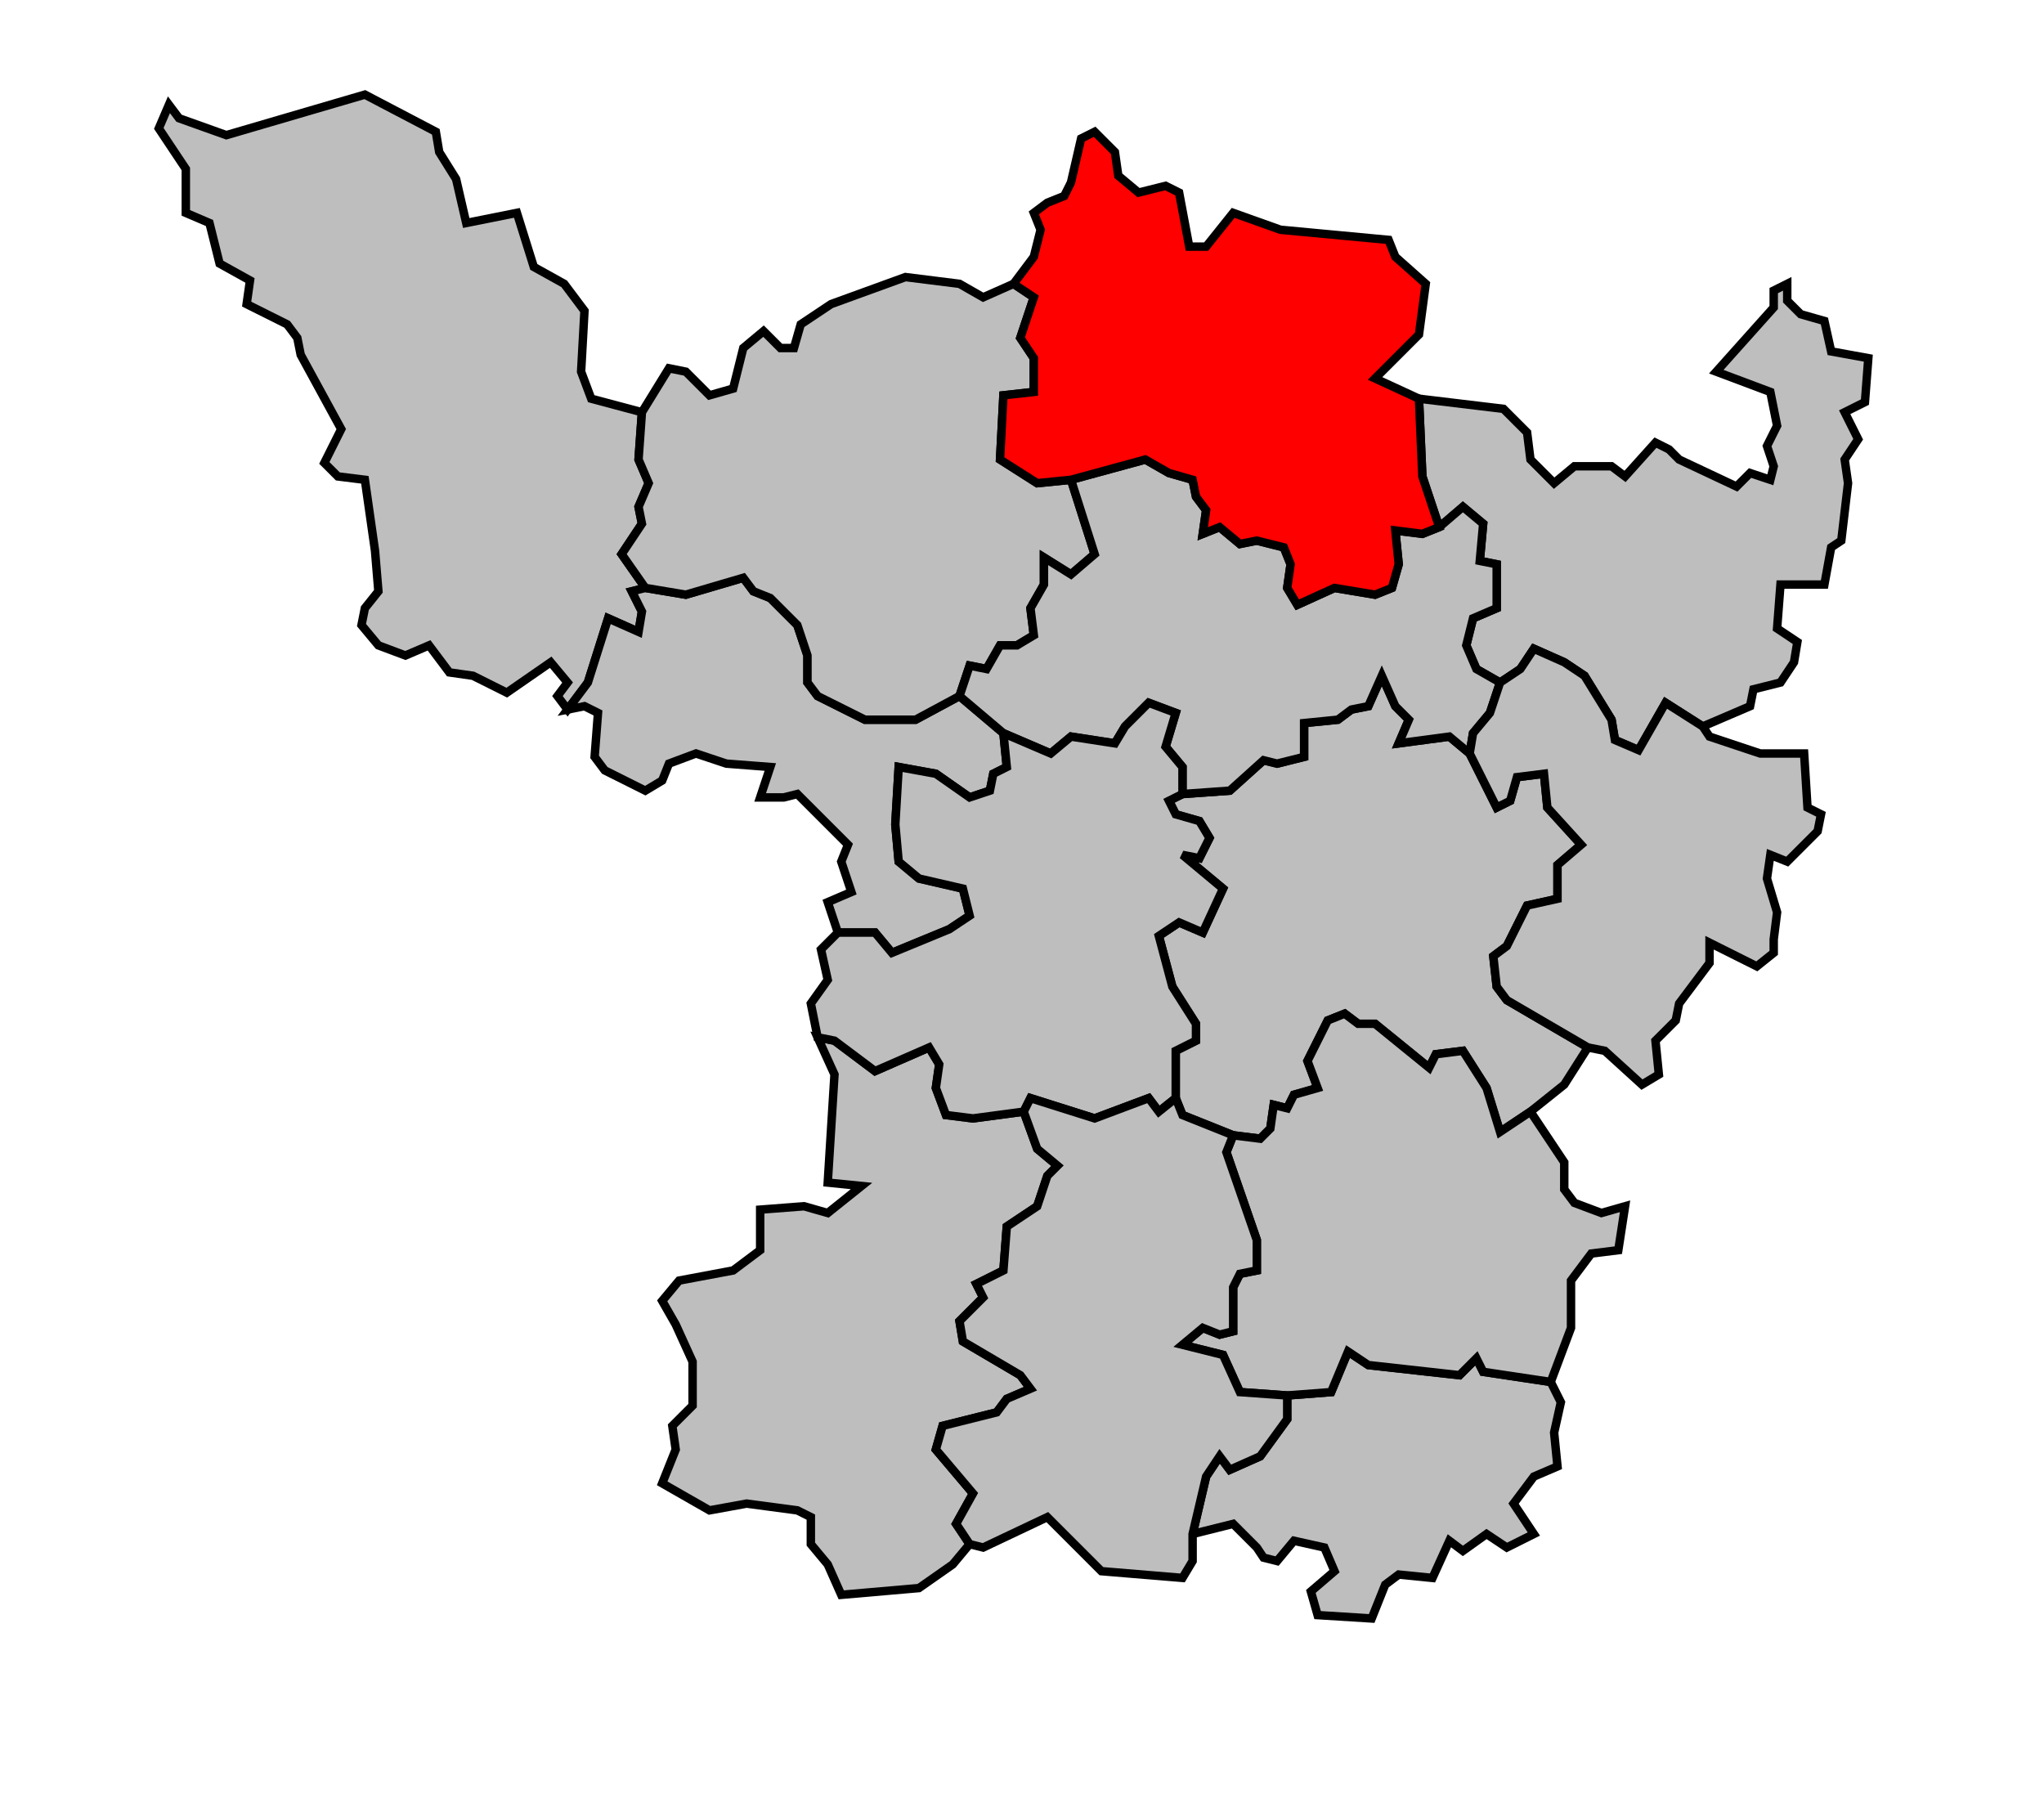
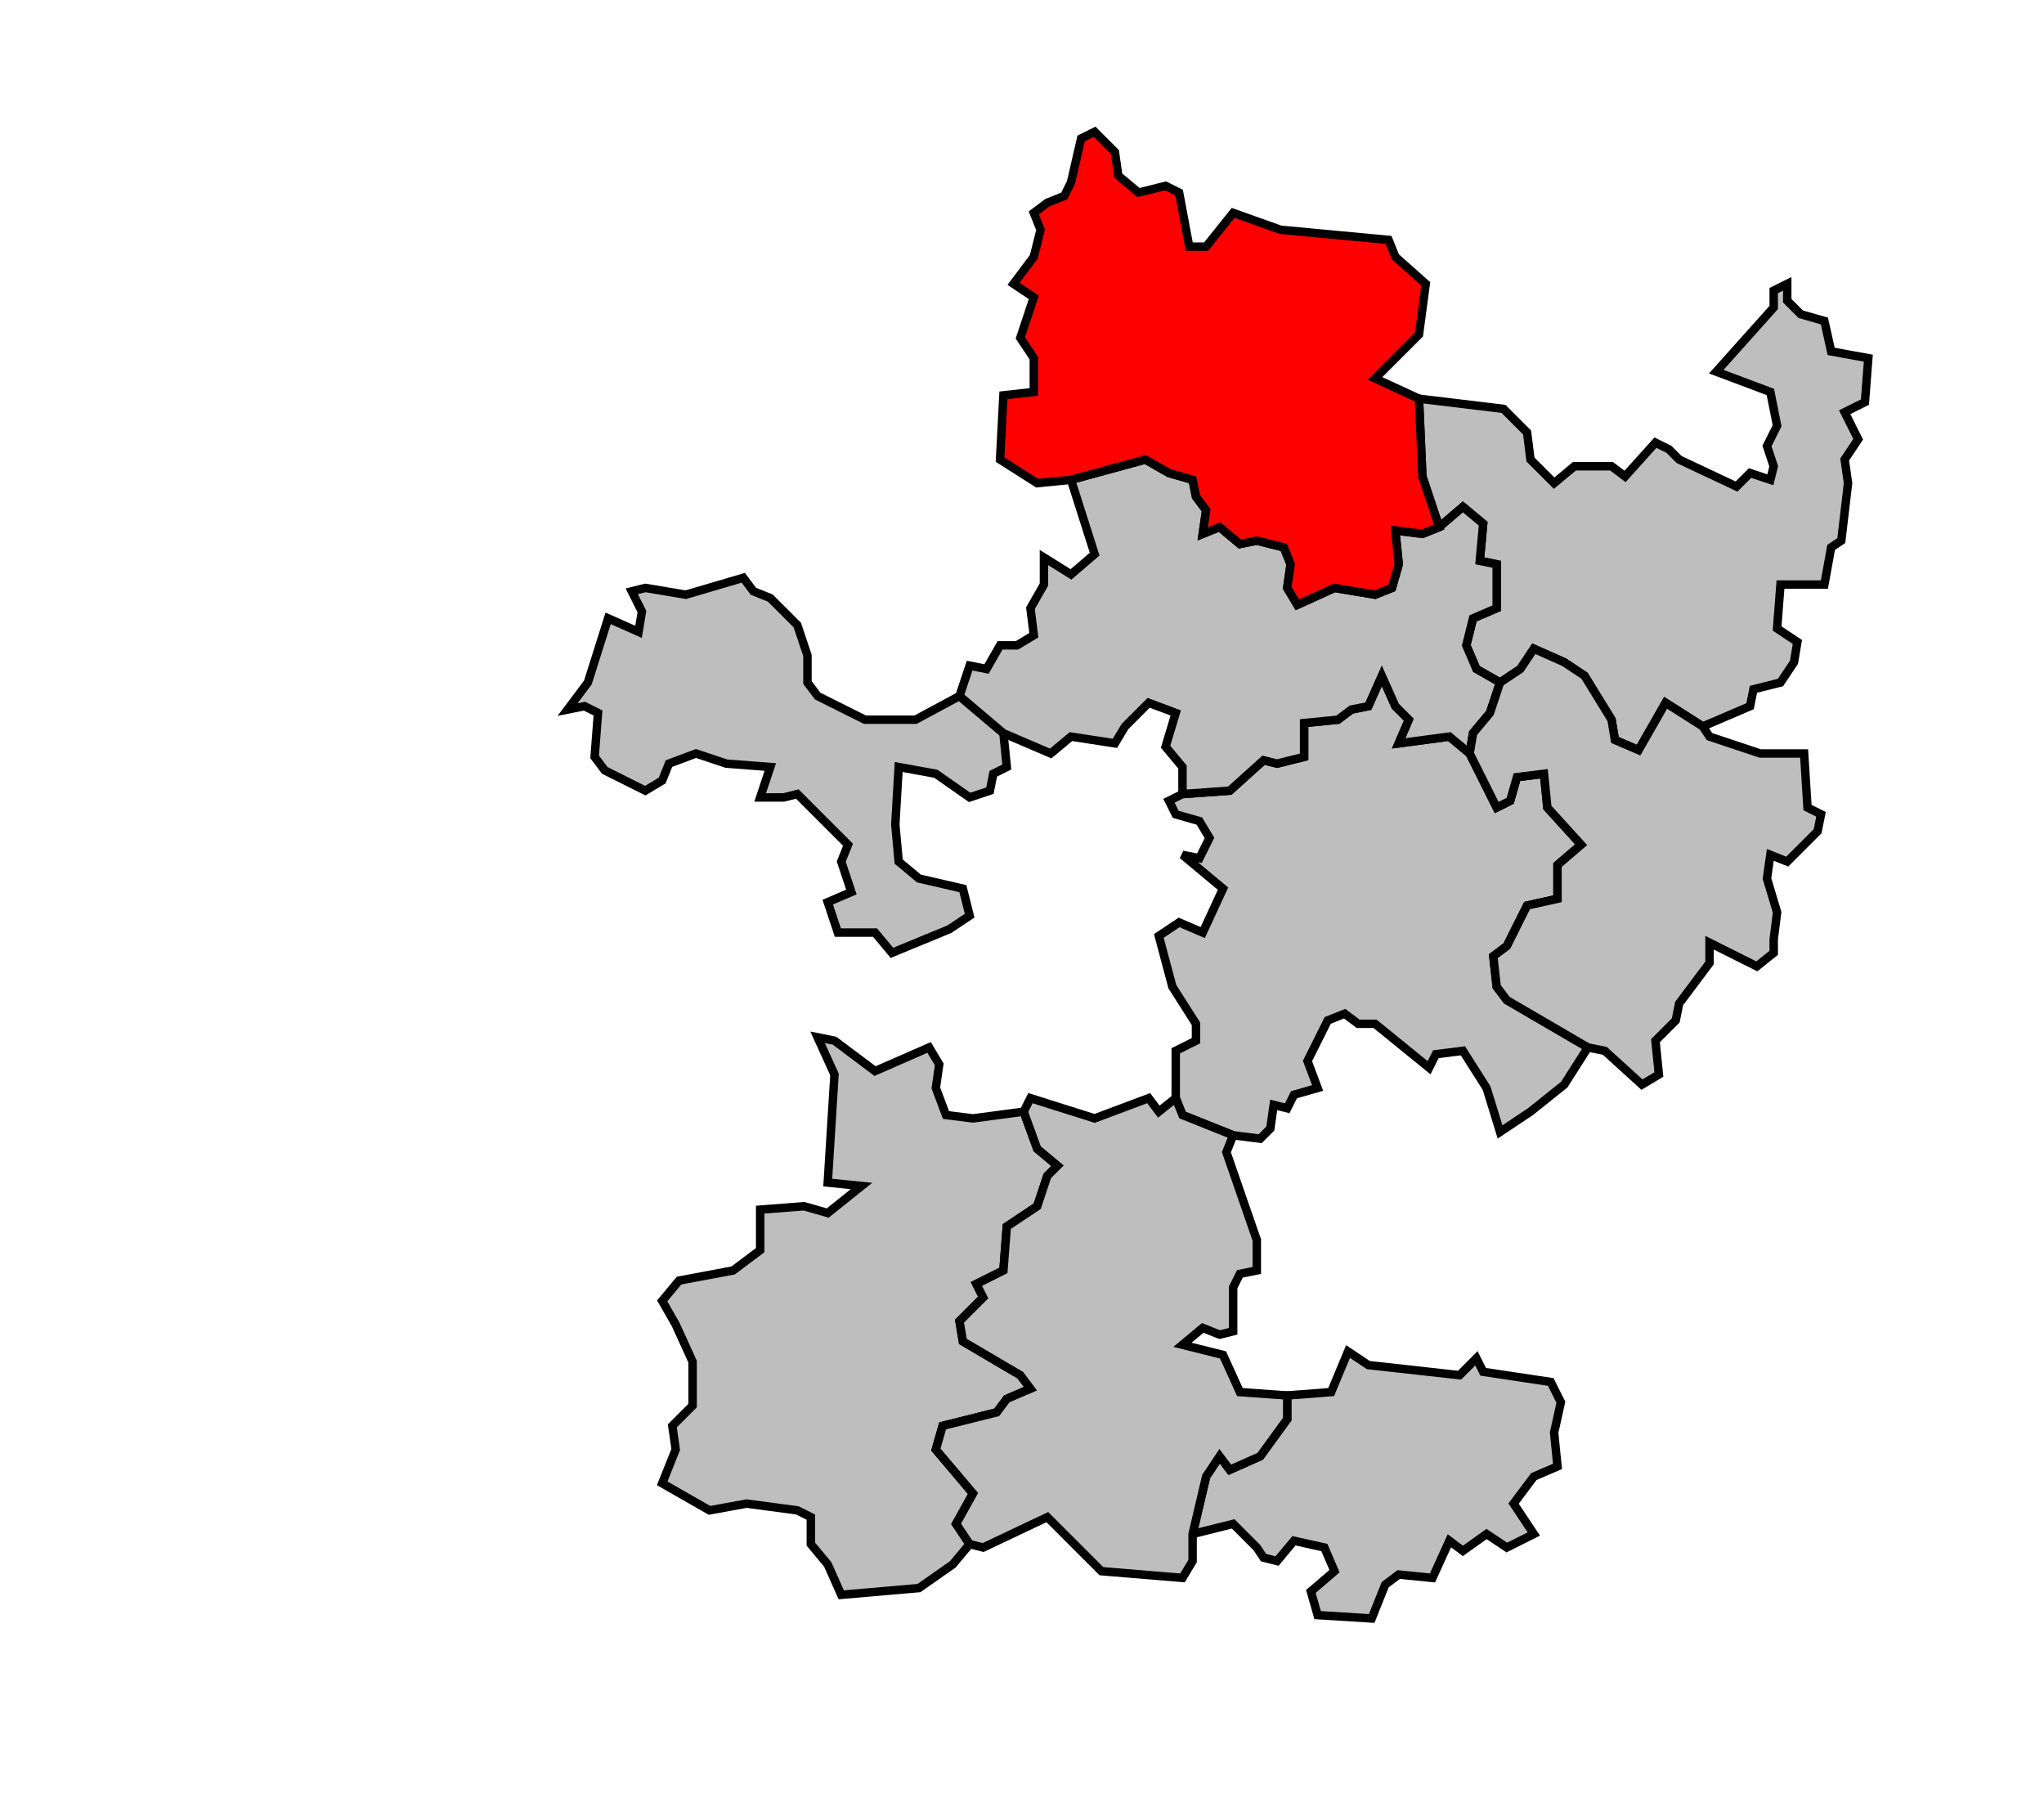
<svg xmlns="http://www.w3.org/2000/svg" width="605px" height="531px" viewBox="0 0 605 531" preserveAspectRatio="xMidYMid meet" version="1.1">
-   <polygon points="50, 31 53, 35 67, 40 108, 28 129, 39 130, 45 135, 53 138, 66 153, 63 158, 79 167, 84 173, 92 172, 110 175, 118 190, 122 189, 136 192, 143 189, 150 190, 155 184, 164 191, 174 187, 175 190, 181 189, 187 180, 183 174, 202 168, 210 165, 206 168, 202 163, 196 150, 205 140, 200 133, 199 127, 191 120, 194 112, 191 107, 185 108, 180 112, 175 111, 163 108, 142 100, 141 96, 137 101, 127 89, 105 88, 100 85, 96 73, 90 74, 83 65, 78 62, 66 55, 63 55, 50 47, 38 50, 31 " style="opacity:1;fill:#bebebe;fill-opacity:1;stroke:#000000;stroke-width:2.5;stroke-miterlimit:4;stroke-dasharray:none;stroke-opacity:1" />
  <polygon points="343, 277 349, 273 356, 276 362, 263 350, 253 355, 254 358, 248 355, 243 348, 241 346, 237 350, 235 364, 234 374, 225 378, 226 386, 224 386, 214 396, 213 400, 210 405, 209 409, 200 413, 209 417, 213 414, 220 429, 218 435, 223 443, 239 447, 237 449, 230 457, 229 458, 239 468, 250 461, 256 461, 266 452, 268 446, 280 442, 283 443, 292 446, 296 470, 310 463, 321 453, 329 444, 335 440, 322 433, 311 425, 312 423, 316 407, 303 402, 303 398, 300 393, 302 387, 314 390, 322 383, 324 381, 328 377, 327 376, 334 373, 337 365, 336 350, 330 348, 325 348, 311 354, 308 354, 303 347, 292 343, 277 " style="opacity:1;fill:#bebebe;fill-opacity:1;stroke:#000000;stroke-width:2.5;stroke-miterlimit:4;stroke-dasharray:none;stroke-opacity:1" />
  <polygon points="353, 454 357, 437 361, 431 364, 435 373, 431 381, 420 381, 413 394, 412 399, 400 405, 404 432, 407 437, 402 439, 406 459, 409 462, 415 460, 424 461, 434 454, 437 448, 445 454, 454 446, 458 440, 454 433, 459 429, 456 424, 467 414, 466 410, 469 406, 479 390, 478 388, 471 395, 465 392, 458 383, 456 378, 462 374, 461 372, 458 365, 451 353, 454 " style="opacity:1;fill:#bebebe;fill-opacity:1;stroke:#000000;stroke-width:2.5;stroke-miterlimit:4;stroke-dasharray:none;stroke-opacity:1" />
-   <polygon points="350, 398 356, 393 361, 395 365, 394 365, 381 367, 377 372, 376 372, 367 363, 341 365, 336 373, 337 376, 334 377, 327 381, 328 383, 324 390, 322 387, 314 393, 302 398, 300 402, 303 407, 303 423, 316 425, 312 433, 311 440, 322 444, 335 453, 329 463, 344 463, 352 466, 356 474, 359 481, 357 479, 370 471, 371 465, 379 465, 393 459, 409 439, 406 437, 402 432, 407 405, 404 399, 400 394, 412 381, 413 367, 412 362, 401 350, 398 " style="opacity:1;fill:#bebebe;fill-opacity:1;stroke:#000000;stroke-width:2.5;stroke-miterlimit:4;stroke-dasharray:none;stroke-opacity:1" />
  <polygon points="168, 210 174, 202 180, 183 189, 187 190, 181 187, 175 191, 174 203, 176 220, 171 223, 175 228, 177 236, 185 239, 194 239, 202 242, 206 256, 213 271, 213 284, 206 297, 217 298, 227 294, 229 293, 234 287, 236 277, 229 266, 227 265, 244 266, 255 272, 260 285, 263 287, 271 281, 275 264, 282 259, 276 248, 276 245, 267 252, 264 249, 255 251, 250 236, 235 232, 236 225, 236 228, 227 215, 226 206, 223 198, 226 196, 231 191, 234 179, 228 176, 224 177, 211 173, 209 168, 210 " style="opacity:1;fill:#bebebe;fill-opacity:1;stroke:#000000;stroke-width:2.5;stroke-miterlimit:4;stroke-dasharray:none;stroke-opacity:1" />
-   <polygon points="184, 164 190, 155 189, 150 192, 143 189, 136 190, 122 198, 109 203, 110 210, 117 217, 115 220, 103 226, 98 231, 103 235, 103 237, 96 246, 90 268, 82 284, 84 291, 88 300, 84 306, 88 302, 100 306, 106 306, 116 297, 117 296, 136 307, 143 317, 142 324, 164 317, 170 309, 165 309, 173 305, 180 306, 188 301, 191 296, 191 292, 198 287, 197 284, 206 271, 213 256, 213 242, 206 239, 202 239, 194 236, 185 228, 177 223, 175 220, 171 203, 176 191, 174 184, 164 " style="opacity:1;fill:#bebebe;fill-opacity:1;stroke:#000000;stroke-width:2.5;stroke-miterlimit:4;stroke-dasharray:none;stroke-opacity:1" />
  <polygon points="504, 215 493, 208 485, 222 478, 219 477, 213 469, 200 463, 196 454, 192 450, 198 444, 202 437, 198 434, 191 436, 183 443, 180 443, 167 438, 166 439, 155 433, 150 426, 156 421, 141 420, 118 445, 121 452, 128 453, 136 460, 143 466, 138 477, 138 481, 141 490, 131 494, 133 497, 136 514, 144 518, 140 524, 142 525, 138 523, 132 526, 126 524, 116 508, 110 525, 91 525, 86 529, 84 529, 89 533, 93 540, 95 542, 104 553, 106 552, 119 546, 122 550, 130 546, 136 547, 143 545, 160 542, 162 540, 173 527, 173 526, 186 532, 190 531, 196 527, 202 519, 204 518, 209 504, 215 " style="opacity:1;fill:#bebebe;fill-opacity:1;stroke:#000000;stroke-width:2.5;stroke-miterlimit:4;stroke-dasharray:none;stroke-opacity:1" />
  <polygon points="200, 392 196, 385 201, 379 217, 376 225, 370 225, 358 238, 357 245, 359 255, 351 245, 350 247, 318 242, 307 247, 308 259, 317 275, 310 278, 315 277, 322 280, 330 288, 331 303, 329 307, 340 313, 345 310, 348 307, 357 298, 363 297, 376 289, 380 291, 384 284, 391 285, 397 302, 407 305, 411 298, 414 295, 418 279, 422 277, 429 288, 442 283, 451 287, 457 282, 463 272, 470 249, 472 245, 463 240, 457 240, 449 236, 447 221, 445 210, 447 196, 439 200, 429 199, 422 205, 416 205, 403 200, 392 " style="opacity:1;fill:#bebebe;fill-opacity:1;stroke:#000000;stroke-width:2.5;stroke-miterlimit:4;stroke-dasharray:none;stroke-opacity:1" />
  <polygon points="284, 206 287, 197 292, 198 296, 191 301, 191 306, 188 305, 180 309, 173 309, 165 317, 170 324, 164 317, 142 339, 136 346, 140 353, 142 354, 147 357, 151 356, 158 361, 156 367, 161 372, 160 380, 162 382, 167 381, 174 384, 179 395, 174 407, 176 412, 174 414, 167 413, 157 421, 158 426, 156 433, 150 439, 155 438, 166 443, 167 443, 180 436, 183 434, 191 437, 198 444, 202 441, 211 436, 217 435, 223 429, 218 414, 220 417, 213 413, 209 409, 200 405, 209 400, 210 396, 213 386, 214 386, 224 378, 226 374, 225 364, 234 350, 235 350, 227 345, 221 348, 211 340, 208 333, 215 330, 220 317, 218 311, 223 297, 217 284, 206 " style="opacity:1;fill:#bebebe;fill-opacity:1;stroke:#000000;stroke-width:2.5;stroke-miterlimit:4;stroke-dasharray:none;stroke-opacity:1" />
-   <polygon points="248, 276 259, 276 264, 282 281, 275 287, 271 285, 263 272, 260 266, 255 265, 244 266, 227 277, 229 287, 236 293, 234 294, 229 298, 227 297, 217 311, 223 317, 218 330, 220 333, 215 340, 208 348, 211 345, 221 350, 227 350, 235 346, 237 348, 241 355, 243 358, 248 355, 254 350, 253 362, 263 356, 276 349, 273 343, 277 347, 292 354, 303 354, 308 348, 311 348, 325 343, 329 340, 325 324, 331 305, 325 303, 329 288, 331 280, 330 277, 322 278, 315 275, 310 259, 317 247, 308 242, 307 240, 297 245, 290 243, 281 248, 276 " style="opacity:1;fill:#bebebe;fill-opacity:1;stroke:#000000;stroke-width:2.5;stroke-miterlimit:4;stroke-dasharray:none;stroke-opacity:1" />
  <polygon points="435, 223 436, 217 441, 211 444, 202 450, 198 454, 192 463, 196 469, 200 477, 213 478, 219 485, 222 493, 208 504, 215 506, 218 521, 223 534, 223 535, 239 539, 241 538, 246 529, 255 524, 253 523, 260 526, 270 525, 278 525, 282 520, 286 506, 279 506, 285 497, 297 496, 302 490, 308 491, 318 486, 321 475, 311 470, 310 446, 296 443, 292 442, 283 446, 280 452, 268 461, 266 461, 256 468, 250 458, 239 457, 229 449, 230 447, 237 443, 239 435, 223 " style="opacity:1;fill:#bebebe;fill-opacity:1;stroke:#000000;stroke-width:2.5;stroke-miterlimit:4;stroke-dasharray:none;stroke-opacity:1" />
  <polygon points="289, 380 297, 376 298, 363 307, 357 310, 348 313, 345 307, 340 303, 329 305, 325 324, 331 340, 325 343, 329 348, 325 350, 330 365, 336 363, 341 372, 367 372, 376 367, 377 365, 381 365, 394 361, 395 356, 393 350, 398 362, 401 367, 412 381, 413 381, 420 373, 431 364, 435 361, 431 357, 437 353, 454 353, 462 350, 467 326, 465 310, 449 291, 458 287, 457 283, 451 288, 442 277, 429 279, 422 295, 418 298, 414 305, 411 302, 407 285, 397 284, 391 291, 384 289, 380 " style="opacity:1;fill:#bebebe;fill-opacity:1;stroke:#000000;stroke-width:2.5;stroke-miterlimit:4;stroke-dasharray:none;stroke-opacity:1" />
  <polygon points="300, 84 306, 76 308, 68 306, 63 310, 60 315, 58 317, 54 320, 41 324, 39 330, 45 331, 52 337, 57 345, 55 349, 57 352, 73 357, 73 365, 63 379, 68 411, 71 413, 76 422, 84 420, 99 407, 112 420, 118 421, 141 426, 156 421, 158 413, 157 414, 167 412, 174 407, 176 395, 174 384, 179 381, 174 382, 167 380, 162 372, 160 367, 161 361, 156 356, 158 357, 151 354, 147 353, 142 346, 140 339, 136 317, 142 307, 143 296, 136 297, 117 306, 116 306, 106 302, 100 306, 88 300, 84 " style="opacity:1;fill:#ff0000;fill-opacity:1;stroke:#000000;stroke-width:2.5;stroke-miterlimit:4;stroke-dasharray:none;stroke-opacity:1" />
</svg>